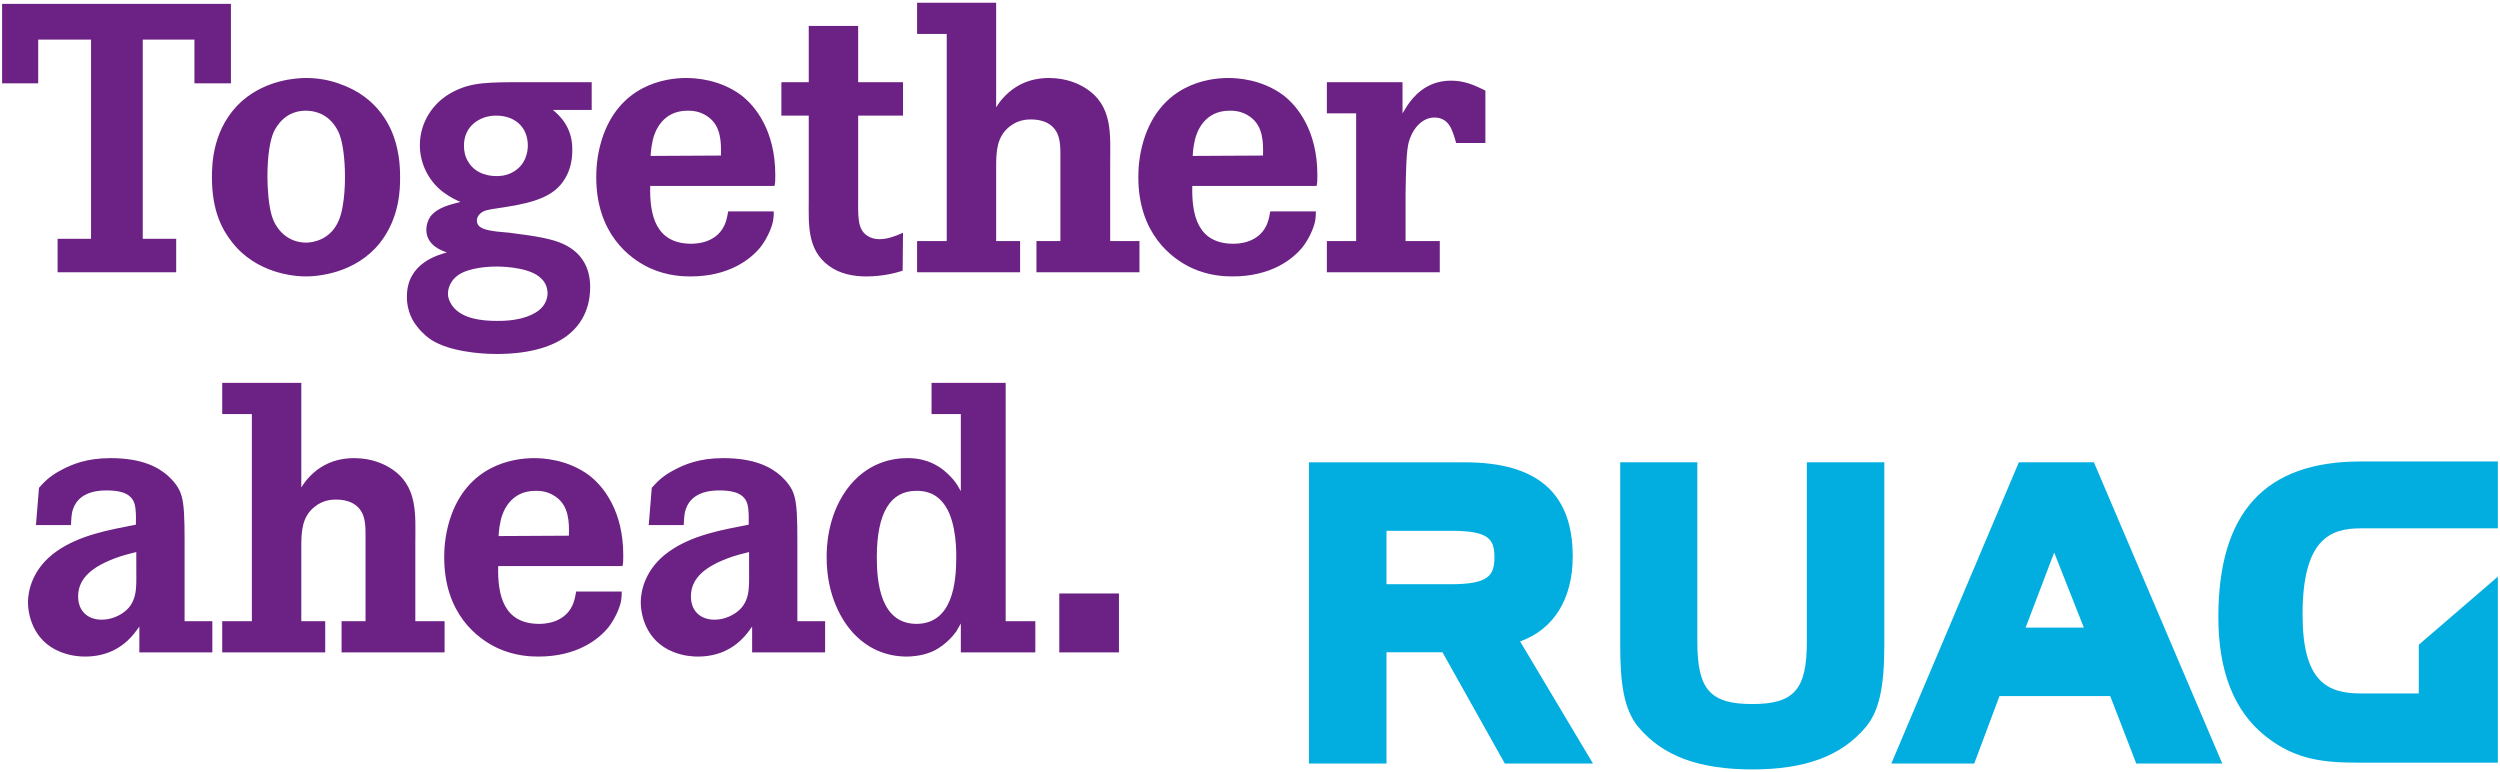
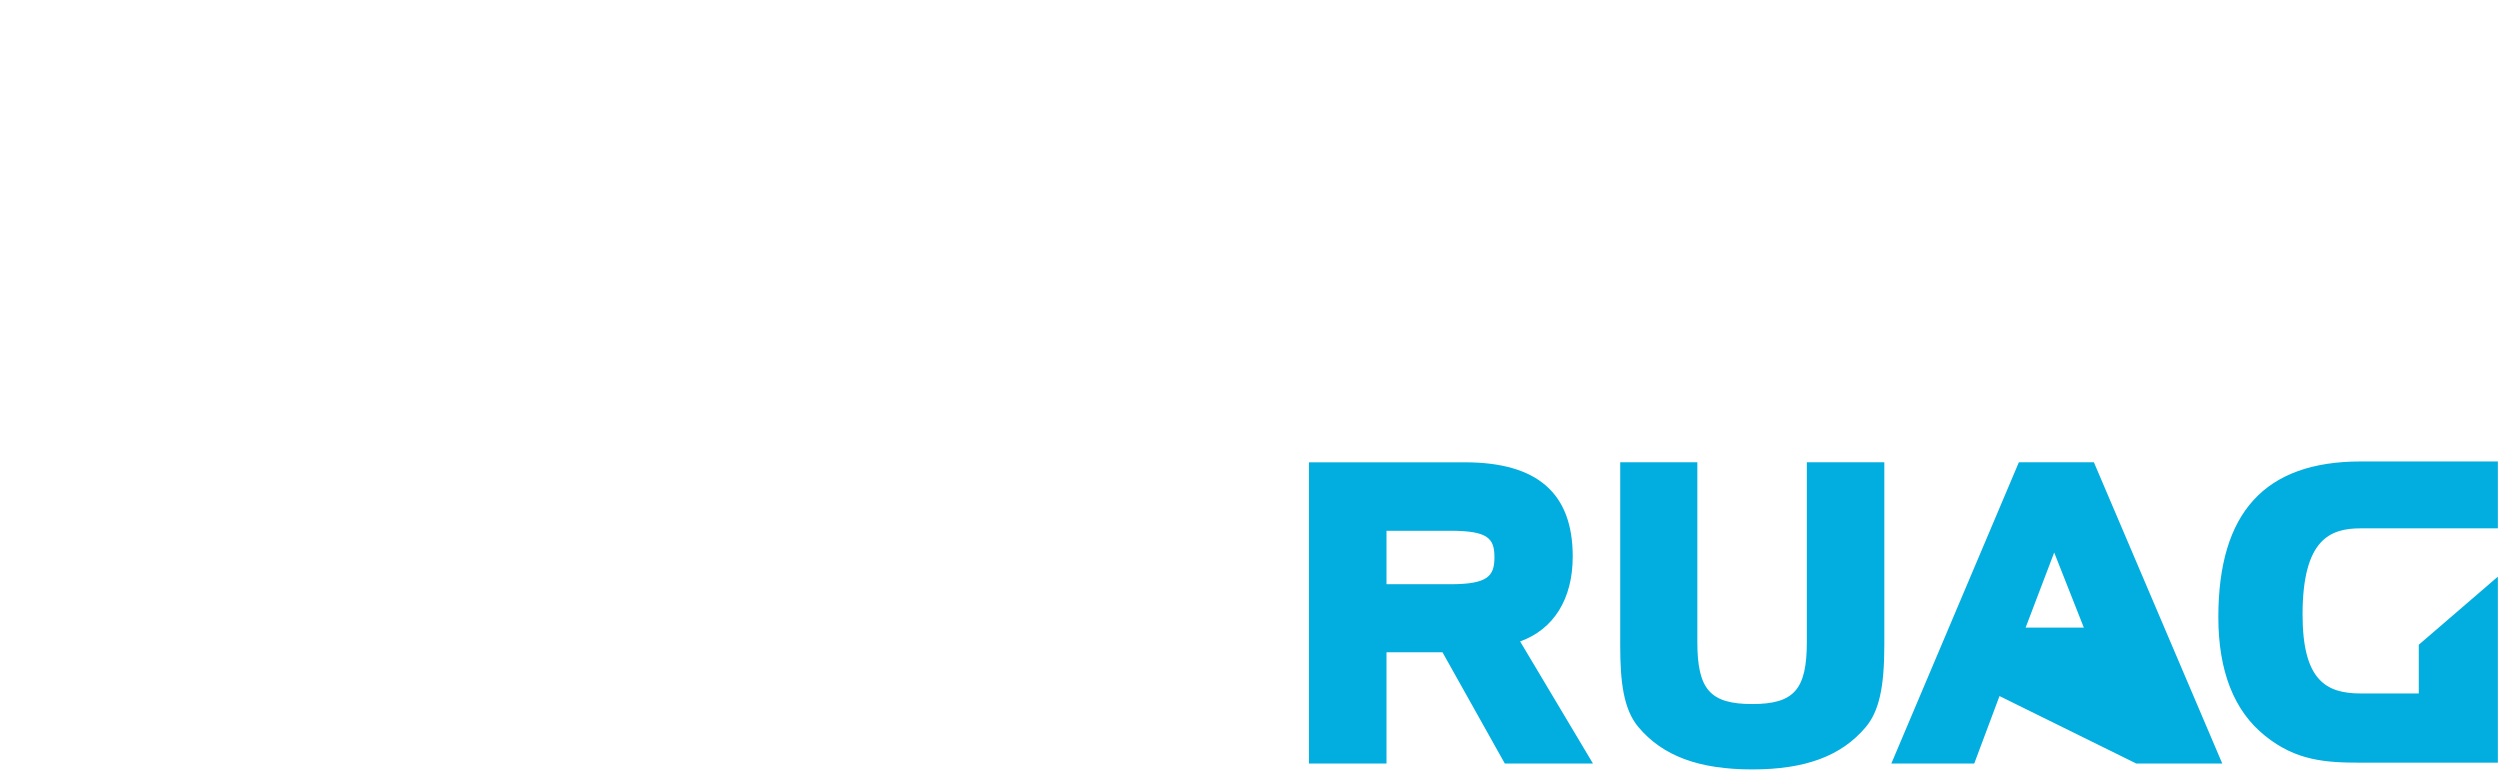
<svg xmlns="http://www.w3.org/2000/svg" width="1403px" height="433px" viewBox="0 0 1403 433" version="1.1">
  <title>RUAG_Logo</title>
  <g id="Page-1" stroke="none" stroke-width="1" fill="none" fill-rule="evenodd">
    <g id="RUAG_Logo" fill-rule="nonzero">
      <g id="Group" transform="translate(701.333, 216.547) scale(-1, 1) rotate(-180) translate(-701.333, -216.547) translate(0.667, 0.547)">
        <g transform="translate(0.4, 0.667)" id="Shape">
-           <path d="M626.893,98.827 L626.893,65.76 L593.4,65.76 L593.4,98.827 L626.893,98.827 Z M513.4,81.76 C533.453,81.973 535.587,104.8 535.587,119.093 C535.587,120.587 536.013,137.867 529.613,147.68 C524.28,156 517.027,156.427 513.187,156.427 C498.68,156.427 491,144.267 491,119.093 C491,104.8 493.133,81.76 513.4,81.76 L513.4,81.76 Z M563.32,217.013 L563.32,83.253 L579.96,83.253 L579.96,65.76 L538.147,65.76 L538.147,81.973 L535.587,77.493 C530.68,70.667 524.28,67.04 521.507,65.973 C515.747,63.627 509.773,63.413 507.853,63.413 C495.907,63.413 485.453,68.107 477.347,77.067 C471.587,83.467 462.84,97.333 462.84,119.093 C462.84,124.853 463.267,141.707 473.72,156.64 C485.24,172.853 500.6,174.773 508.067,174.773 C511.907,174.773 520.013,174.56 528.333,168.16 C531.96,165.173 534.307,162.4 535.16,161.12 C536.227,159.627 536.653,158.987 538.147,156.213 L538.147,199.52 L521.72,199.52 L521.72,217.013 L563.32,217.013 Z M419.32,122.08 C411.427,120.16 408.44,119.093 404.387,117.387 C390.733,111.627 386.68,104.587 386.68,97.12 C386.68,88.8 392.227,84.107 399.907,84.107 C402.04,84.107 406.52,84.533 411.213,87.52 C420.173,93.28 419.32,102.24 419.32,111.413 L419.32,122.08 Z M363,137.227 L364.707,158.133 C367.48,161.12 370.253,164.533 377.72,168.373 C383.053,171.147 391.16,174.773 404.813,174.773 C422.307,174.773 431.48,169.867 437.24,164.747 C440.44,161.76 443.213,158.347 444.493,154.293 C446.2,149.173 446.413,140.853 446.413,128.48 L446.413,83.253 L461.987,83.253 L461.987,65.76 L421.027,65.76 L421.027,80.267 C418.893,77.28 417.4,75.147 414.413,72.373 C410.787,68.96 403.32,63.413 390.52,63.413 C388.173,63.413 382.84,63.627 376.867,65.973 C360.653,72.373 358.52,88.16 358.52,93.92 C358.52,100.32 361.08,112.907 374.307,122.293 C387.533,131.68 403.96,134.453 419.107,137.44 L419.107,140.213 C419.107,140.427 419.32,146.187 418.253,149.387 C416.12,156 408.227,156.64 402.68,156.64 C400.12,156.64 387.533,156.853 383.907,146.4 C382.84,143.84 382.84,140.213 382.627,137.227 L363,137.227 Z M318.2,131.253 C318.413,138.933 318.2,147.893 310.947,153.013 C306.253,156.427 301.56,156.427 299.427,156.427 C285.347,156.427 281.08,144.693 280.013,140.213 C279.587,138.293 278.947,135.307 278.733,131.04 L318.2,131.253 Z M278.52,114.187 C278.093,97.973 281.507,81.76 301.56,81.76 C304.547,81.76 315.427,82.187 320.12,92 C320.973,93.92 321.613,95.84 322.253,99.893 L347.853,99.893 C347.853,96.693 347.64,96.053 347.427,94.347 C346.36,89.44 343.373,83.68 340.387,79.84 C334.84,73.013 322.68,63.413 301.133,63.413 C297.08,63.413 288.12,63.627 278.307,68.107 C266.787,73.44 248.227,87.52 248.227,119.093 C248.227,122.933 248.44,130.613 251.213,139.787 C260.813,170.933 287.053,174.773 298.573,174.773 C303.693,174.773 317.347,174.133 329.507,165.173 C337.613,158.987 348.707,145.12 348.707,120.373 C348.707,116.747 348.707,116.533 348.28,114.187 L278.52,114.187 Z M168.013,158.347 C169.507,160.48 169.933,161.333 171.64,163.253 C181.027,173.92 192.333,174.773 197.667,174.773 C207.693,174.773 214.52,171.36 217.933,169.227 C233.72,159.413 232.013,142.987 232.013,127.2 L232.013,83.253 L248.44,83.253 L248.44,65.76 L190.627,65.76 L190.627,83.253 L204.067,83.253 L204.067,132.533 C204.067,139.36 203.427,145.973 196.6,149.6 C193.613,151.093 190.627,151.52 187.427,151.52 C185.293,151.52 180.173,151.307 175.48,147.467 C168.227,141.707 168.013,133.173 168.013,124.64 L168.013,83.253 L181.453,83.253 L181.453,65.76 L123.64,65.76 L123.64,83.253 L140.28,83.253 L140.28,199.52 L123.64,199.52 L123.64,217.013 L168.013,217.013 L168.013,158.347 Z M75.427,122.08 C67.533,120.16 64.547,119.093 60.493,117.387 C46.84,111.627 42.787,104.587 42.787,97.12 C42.787,88.8 48.333,84.107 56.013,84.107 C58.147,84.107 62.627,84.533 67.32,87.52 C76.28,93.28 75.427,102.24 75.427,111.413 L75.427,122.08 Z M19.107,137.227 L20.813,158.133 C23.587,161.12 26.36,164.533 33.827,168.373 C39.16,171.147 47.267,174.773 60.92,174.773 C78.413,174.773 87.587,169.867 93.347,164.747 C96.547,161.76 99.32,158.347 100.6,154.293 C102.307,149.173 102.52,140.853 102.52,128.48 L102.52,83.253 L118.093,83.253 L118.093,65.76 L77.133,65.76 L77.133,80.267 C75,77.28 73.507,75.147 70.52,72.373 C66.893,68.96 59.427,63.413 46.627,63.413 C44.28,63.413 38.947,63.627 32.973,65.973 C16.76,72.373 14.627,88.16 14.627,93.92 C14.627,100.32 17.187,112.907 30.413,122.293 C43.64,131.68 60.067,134.453 75.213,137.44 L75.213,140.213 C75.213,140.427 75.427,146.187 74.36,149.387 C72.227,156 64.333,156.64 58.787,156.64 C56.227,156.64 43.64,156.853 40.013,146.4 C38.947,143.84 38.947,140.213 38.733,137.227 L19.107,137.227 Z M786.027,368.267 C786.88,369.76 787.947,371.253 788.8,372.747 C791.573,376.8 798.827,386.613 813.12,386.613 C820.8,386.613 825.92,384.267 832.533,381.067 L832.533,351.627 L816.107,351.627 C815.68,353.547 815.04,355.253 814.4,357.173 C813.547,359.307 811.627,365.92 803.947,365.92 C796.267,365.92 791.147,358.453 789.44,351.84 C788.16,346.507 787.947,336.267 787.733,322.827 L787.733,296.587 L806.933,296.587 L806.933,279.093 L743.573,279.093 L743.573,296.587 L760,296.587 L760,368.267 L743.573,368.267 L743.573,385.76 L786.027,385.76 L786.027,368.267 Z M707.733,344.587 C707.947,352.267 707.733,361.227 700.48,366.347 C695.787,369.76 691.093,369.76 688.96,369.76 C674.88,369.76 670.613,358.027 669.547,353.547 C669.12,351.627 668.48,348.64 668.267,344.373 L707.733,344.587 Z M668.053,327.52 C667.627,311.307 671.04,295.093 691.093,295.093 C694.08,295.093 704.96,295.52 709.653,305.333 C710.507,307.253 711.147,309.173 711.787,313.227 L737.387,313.227 C737.387,310.027 737.173,309.387 736.96,307.68 C735.893,302.773 732.907,297.013 729.92,293.173 C724.373,286.347 712.213,276.747 690.667,276.747 C686.613,276.747 677.653,276.96 667.84,281.44 C656.32,286.773 637.76,300.853 637.76,332.427 C637.76,336.267 637.973,343.947 640.747,353.12 C650.347,384.267 676.587,388.107 688.107,388.107 C693.227,388.107 706.88,387.467 719.04,378.507 C727.147,372.32 738.24,358.453 738.24,333.707 C738.24,330.08 738.24,329.867 737.813,327.52 L668.053,327.52 Z M557.973,371.68 C559.467,373.813 559.893,374.667 561.6,376.587 C570.987,387.253 582.293,388.107 587.627,388.107 C597.653,388.107 604.48,384.693 607.893,382.56 C623.68,372.747 621.973,356.32 621.973,340.533 L621.973,296.587 L638.4,296.587 L638.4,279.093 L580.587,279.093 L580.587,296.587 L594.027,296.587 L594.027,345.867 C594.027,352.693 593.387,359.307 586.56,362.933 C583.573,364.427 580.587,364.853 577.387,364.853 C575.253,364.853 570.133,364.64 565.44,360.8 C558.187,355.04 557.973,346.507 557.973,337.973 L557.973,296.587 L571.413,296.587 L571.413,279.093 L513.6,279.093 L513.6,296.587 L530.24,296.587 L530.24,412.853 L513.6,412.853 L513.6,430.347 L557.973,430.347 L557.973,371.68 Z M505.707,385.76 L505.707,366.987 L480.533,366.987 L480.533,322.827 C480.533,310.453 479.893,303.413 485.653,299.573 C487.573,298.293 489.92,297.653 492.48,297.653 C496.96,297.653 501.653,299.36 505.707,301.28 L505.493,279.947 C502.08,278.88 494.827,276.747 485.013,276.747 C477.76,276.747 470.08,278.24 464.107,282.72 C451.733,291.68 452.8,306.4 452.8,319.413 L452.8,366.987 L437.44,366.987 L437.44,385.76 L452.8,385.76 L452.8,417.333 L480.533,417.333 L480.533,385.76 L505.707,385.76 Z M403.52,344.587 C403.733,352.267 403.52,361.227 396.267,366.347 C391.573,369.76 386.88,369.76 384.747,369.76 C370.667,369.76 366.4,358.027 365.333,353.547 C364.907,351.627 364.267,348.64 364.053,344.373 L403.52,344.587 Z M363.84,327.52 C363.413,311.307 366.827,295.093 386.88,295.093 C389.867,295.093 400.747,295.52 405.44,305.333 C406.293,307.253 406.933,309.173 407.573,313.227 L433.173,313.227 C433.173,310.027 432.96,309.387 432.747,307.68 C431.68,302.773 428.693,297.013 425.707,293.173 C420.16,286.347 408,276.747 386.453,276.747 C382.4,276.747 373.44,276.96 363.627,281.44 C352.107,286.773 333.547,300.853 333.547,332.427 C333.547,336.267 333.76,343.947 336.533,353.12 C346.133,384.267 372.373,388.107 383.893,388.107 C389.013,388.107 402.667,387.467 414.827,378.507 C422.933,372.32 434.027,358.453 434.027,333.707 C434.027,330.08 434.027,329.867 433.6,327.52 L363.84,327.52 Z M261.653,341.173 C266.133,333.493 274.88,333.067 277.44,333.067 C279.147,333.067 282.133,333.067 285.76,334.773 C294.293,338.827 295.147,347.147 295.147,350.133 C295.147,360.587 287.893,366.987 277.44,366.987 C275.947,366.987 273.173,366.987 269.547,365.493 C262.933,362.72 259.307,357.173 259.307,350.133 C259.307,346.933 259.947,343.947 261.653,341.173 L261.653,341.173 Z M252.907,260.107 C258.24,252.853 269.76,251.787 277.653,251.787 C279.573,251.787 289.6,251.573 297.067,255.2 C304.747,258.613 306.24,263.947 306.24,267.573 C306.027,269.707 305.813,273.333 301.333,276.747 C293.867,282.507 277.867,282.293 277.653,282.293 C275.947,282.293 265.707,282.293 258.453,278.88 C251.413,275.467 250.133,269.493 250.347,266.507 C250.347,265.227 250.987,262.667 252.907,260.107 L252.907,260.107 Z M330.987,370.187 L309.227,370.187 C313.067,366.987 320.32,360.373 320.107,347.573 C320.107,341.173 318.613,335.2 314.987,330.08 C309.653,322.4 300.48,318.347 281.92,315.573 C276.373,314.72 272.32,314.293 270.187,313.227 C269.333,312.8 266.56,311.093 266.56,308.107 C266.56,303.84 271.253,302.773 277.867,301.92 C280.213,301.707 282.347,301.493 284.693,301.28 C300.053,299.36 308.8,297.867 315.2,294.88 C325.227,290.187 330.133,281.867 330.133,270.773 C330.133,265.44 329.28,252.427 316.907,243.253 C309.653,237.92 297.493,233.227 277.653,233.227 C275.307,233.227 255.467,233.227 242.88,240.053 C239.253,241.973 235.627,245.173 233.067,248.587 C230.933,251.147 227.093,257.12 227.307,265.653 C227.307,284.427 245.227,288.907 249.707,290.187 C247.573,291.04 238.187,293.813 238.187,302.987 C238.187,305.547 239.04,308.32 240.533,310.453 C244.587,315.573 251.627,317.067 257.387,318.56 C255.68,319.2 251.627,321.12 247.573,324.107 C239.467,330.293 234.56,340.107 234.56,350.347 C234.56,363.36 242.027,374.667 253.333,380.427 C263.787,385.76 272.533,385.76 293.867,385.76 L330.987,385.76 L330.987,370.187 Z M151.573,310.453 C152.427,307.893 152.853,307.253 153.493,305.973 C157.333,299.36 163.52,295.733 170.773,295.733 C174.827,295.733 184.64,297.44 189.12,308.32 C192.747,316.853 192.533,332.64 192.533,332.853 C192.533,342.667 191.253,350.773 190.187,354.187 C189.333,357.6 187.84,359.733 187.2,360.8 C181.867,368.907 174.187,369.76 170.56,369.76 C159.253,369.76 154.347,361.44 152.64,358.027 C150.507,353.333 149.013,344.8 149.013,332.64 C149.013,326.453 149.653,316.427 151.573,310.453 L151.573,310.453 Z M135.147,375.52 C148.587,387.04 165.013,388.107 170.773,388.107 C176.96,388.107 183.573,387.04 189.333,384.907 C211.733,377.227 218.773,359.947 221.12,351.413 C222.187,347.36 223.467,341.813 223.467,332.427 C223.467,326.24 223.467,309.813 211.947,295.307 C198.293,278.453 177.387,276.747 170.56,276.747 C163.947,276.747 142.827,278.453 129.173,295.947 C123.84,302.773 117.867,313.013 117.867,332.427 C117.867,339.467 118.08,360.587 135.147,375.52 L135.147,375.52 Z M128.533,429.707 L128.533,385.12 L108.053,385.12 L108.053,409.653 L79.04,409.653 L79.04,297.867 L97.813,297.867 L97.813,279.093 L31.253,279.093 L31.253,297.867 L50.027,297.867 L50.027,409.653 L20.373,409.653 L20.373,385.12 L0.107,385.12 L0.107,429.707 L128.533,429.707" fill="#6C2184" />
-           <path d="M777.04,134.013 L777.04,104.013 L812.96,104.013 C834.04,104.013 837.613,108.68 837.613,119.12 C837.613,129.627 834.187,134.013 812.96,134.013 L777.04,134.013 Z M733.533,172.427 L820.933,172.427 C861.72,172.427 881.547,155.133 881.547,119.573 C881.547,95.64 870.827,78.68 852.027,71.907 C857.56,62.627 892.907,3.387 892.907,3.387 L843.44,3.387 C843.44,3.387 811.12,61.093 808.467,65.813 L777.04,65.813 L777.04,3.387 L733.533,3.387 L733.533,172.427 M1012.933,172.427 L1012.933,71.6 C1012.933,44.907 1005.773,36.773 982.32,36.773 C958.693,36.773 951.48,44.893 951.48,71.6 L951.48,172.44 L908.2,172.44 L908.2,69.747 C908.2,49.453 909.96,33.84 918.467,23.773 C932.093,7.613 952.387,0.08 982.32,0.08 C1012.107,0.08 1032.32,7.613 1045.947,23.787 C1053.387,32.627 1056.413,45.947 1056.413,69.747 L1056.413,172.44 L1012.933,172.44 M1151.747,121.813 C1146.64,108.4 1138.893,88.027 1135.707,79.667 L1168.387,79.667 C1165.053,88.093 1157.027,108.453 1151.747,121.813 M1170.693,172.44 L1174.027,172.44 L1246.067,3.4 L1197.8,3.4 C1197.8,3.4 1185.253,35.867 1183.187,41.253 L1121.053,41.253 C1119.013,35.8 1106.88,3.4 1106.88,3.4 L1060.36,3.4 L1131.92,172.44 L1170.693,172.44 M1323.747,172.893 L1400.733,172.893 L1400.733,135.373 L1323.747,135.373 C1306.813,135.373 1291.133,129.52 1291.133,87.04 C1291.133,50.24 1304.173,42.707 1323.747,42.707 L1356.36,42.707 L1356.36,70.053 L1400.733,108.253 L1400.733,3.867 L1323.747,3.867 C1303.947,3.867 1287.427,4.973 1270.12,18.92 C1252.707,32.813 1243.867,55.213 1243.867,85.52 C1243.867,144.32 1270,172.907 1323.747,172.907" fill="#02ADE0" />
+           <path d="M777.04,134.013 L777.04,104.013 L812.96,104.013 C834.04,104.013 837.613,108.68 837.613,119.12 C837.613,129.627 834.187,134.013 812.96,134.013 L777.04,134.013 Z M733.533,172.427 L820.933,172.427 C861.72,172.427 881.547,155.133 881.547,119.573 C881.547,95.64 870.827,78.68 852.027,71.907 C857.56,62.627 892.907,3.387 892.907,3.387 L843.44,3.387 C843.44,3.387 811.12,61.093 808.467,65.813 L777.04,65.813 L777.04,3.387 L733.533,3.387 L733.533,172.427 M1012.933,172.427 L1012.933,71.6 C1012.933,44.907 1005.773,36.773 982.32,36.773 C958.693,36.773 951.48,44.893 951.48,71.6 L951.48,172.44 L908.2,172.44 L908.2,69.747 C908.2,49.453 909.96,33.84 918.467,23.773 C932.093,7.613 952.387,0.08 982.32,0.08 C1012.107,0.08 1032.32,7.613 1045.947,23.787 C1053.387,32.627 1056.413,45.947 1056.413,69.747 L1056.413,172.44 L1012.933,172.44 M1151.747,121.813 C1146.64,108.4 1138.893,88.027 1135.707,79.667 L1168.387,79.667 C1165.053,88.093 1157.027,108.453 1151.747,121.813 M1170.693,172.44 L1174.027,172.44 L1246.067,3.4 L1197.8,3.4 L1121.053,41.253 C1119.013,35.8 1106.88,3.4 1106.88,3.4 L1060.36,3.4 L1131.92,172.44 L1170.693,172.44 M1323.747,172.893 L1400.733,172.893 L1400.733,135.373 L1323.747,135.373 C1306.813,135.373 1291.133,129.52 1291.133,87.04 C1291.133,50.24 1304.173,42.707 1323.747,42.707 L1356.36,42.707 L1356.36,70.053 L1400.733,108.253 L1400.733,3.867 L1323.747,3.867 C1303.947,3.867 1287.427,4.973 1270.12,18.92 C1252.707,32.813 1243.867,55.213 1243.867,85.52 C1243.867,144.32 1270,172.907 1323.747,172.907" fill="#02ADE0" />
        </g>
      </g>
    </g>
  </g>
</svg>